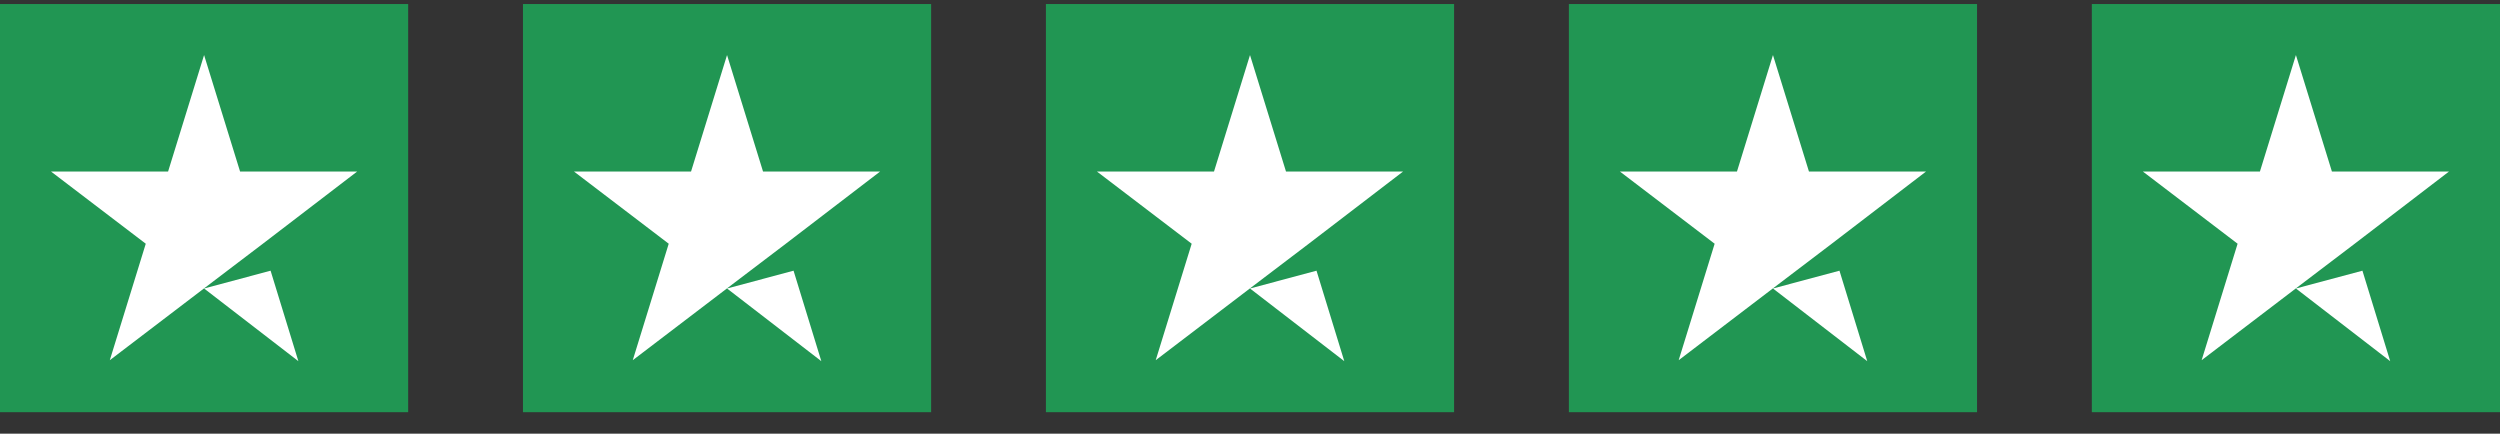
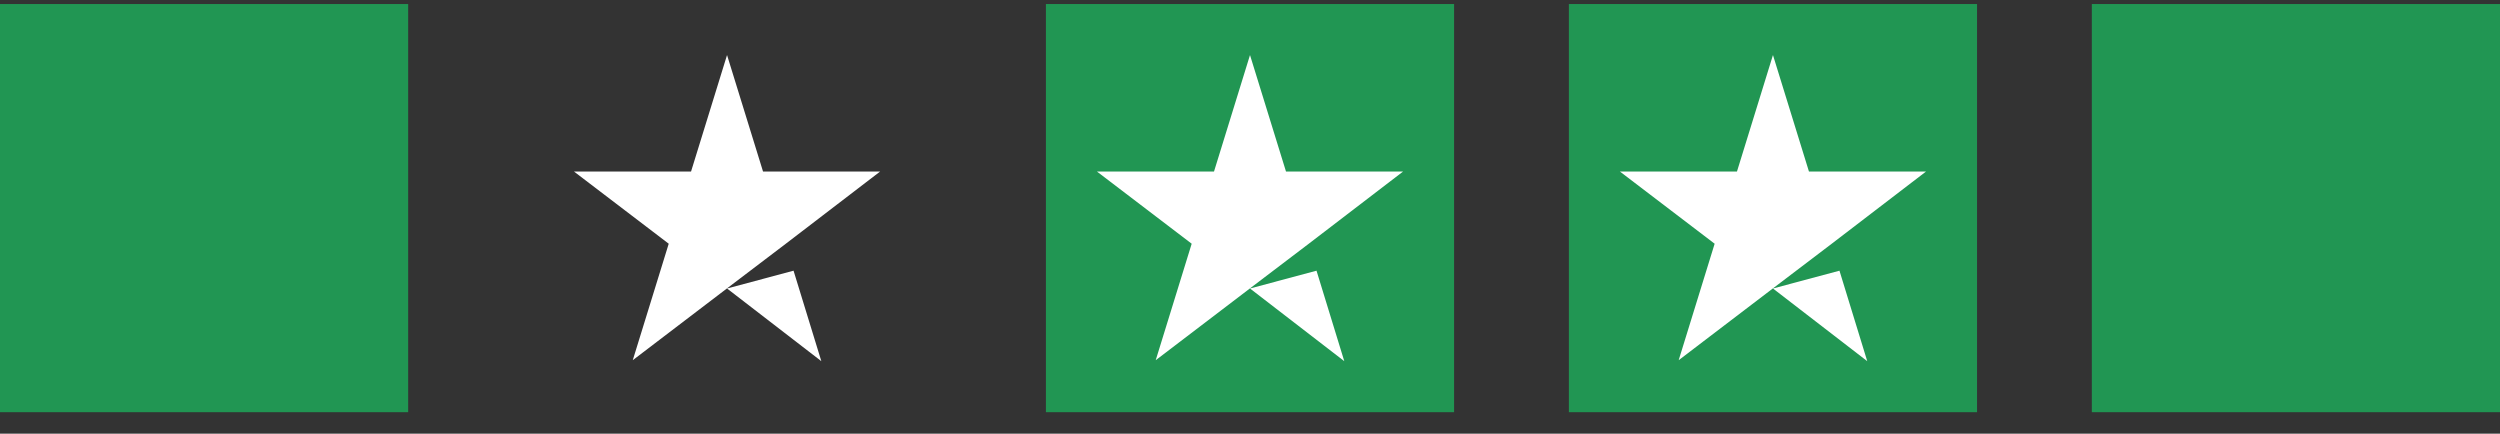
<svg xmlns="http://www.w3.org/2000/svg" fill="none" viewBox="0 0 98 17" height="17" width="98">
  <rect x="0" y="0" width="98" height="17" fill="#333333" stroke="none" />
  <rect fill="#219653" transform="translate(0 0.158)" height="16" width="16" />
-   <path fill="white" d="M8 11.309L10.607 10.611L11.696 14.158L8 11.309ZM14 6.724H9.411L8 2.158L6.589 6.724H2L5.714 9.554L4.304 14.12L8.018 11.29L10.304 9.554L14 6.724Z" />
-   <rect fill="#219653" transform="translate(20.5 0.158)" height="16" width="16" />
  <path fill="white" d="M28.5 11.309L31.107 10.611L32.196 14.158L28.5 11.309ZM34.5 6.724H29.911L28.5 2.158L27.089 6.724H22.5L26.214 9.554L24.804 14.12L28.518 11.29L30.804 9.554L34.5 6.724Z" />
  <rect fill="#219653" transform="translate(41 0.158)" height="16" width="16" />
  <path fill="white" d="M49 11.309L51.607 10.611L52.696 14.158L49 11.309ZM55 6.724H50.411L49 2.158L47.589 6.724H43L46.714 9.554L45.304 14.12L49.018 11.29L51.304 9.554L55 6.724Z" />
  <rect fill="#219653" transform="translate(61.5 0.158)" height="16" width="16" />
  <path fill="white" d="M69.5 11.309L72.107 10.611L73.196 14.158L69.5 11.309ZM75.5 6.724H70.911L69.5 2.158L68.089 6.724H63.5L67.214 9.554L65.804 14.12L69.518 11.29L71.804 9.554L75.5 6.724Z" />
  <rect fill="#219653" transform="translate(82 0.158)" height="16" width="16" />
-   <path fill="white" d="M90 11.309L92.607 10.611L93.696 14.158L90 11.309ZM96 6.724H91.411L90 2.158L88.589 6.724H84L87.714 9.554L86.304 14.12L90.018 11.29L92.304 9.554L96 6.724Z" />
</svg>